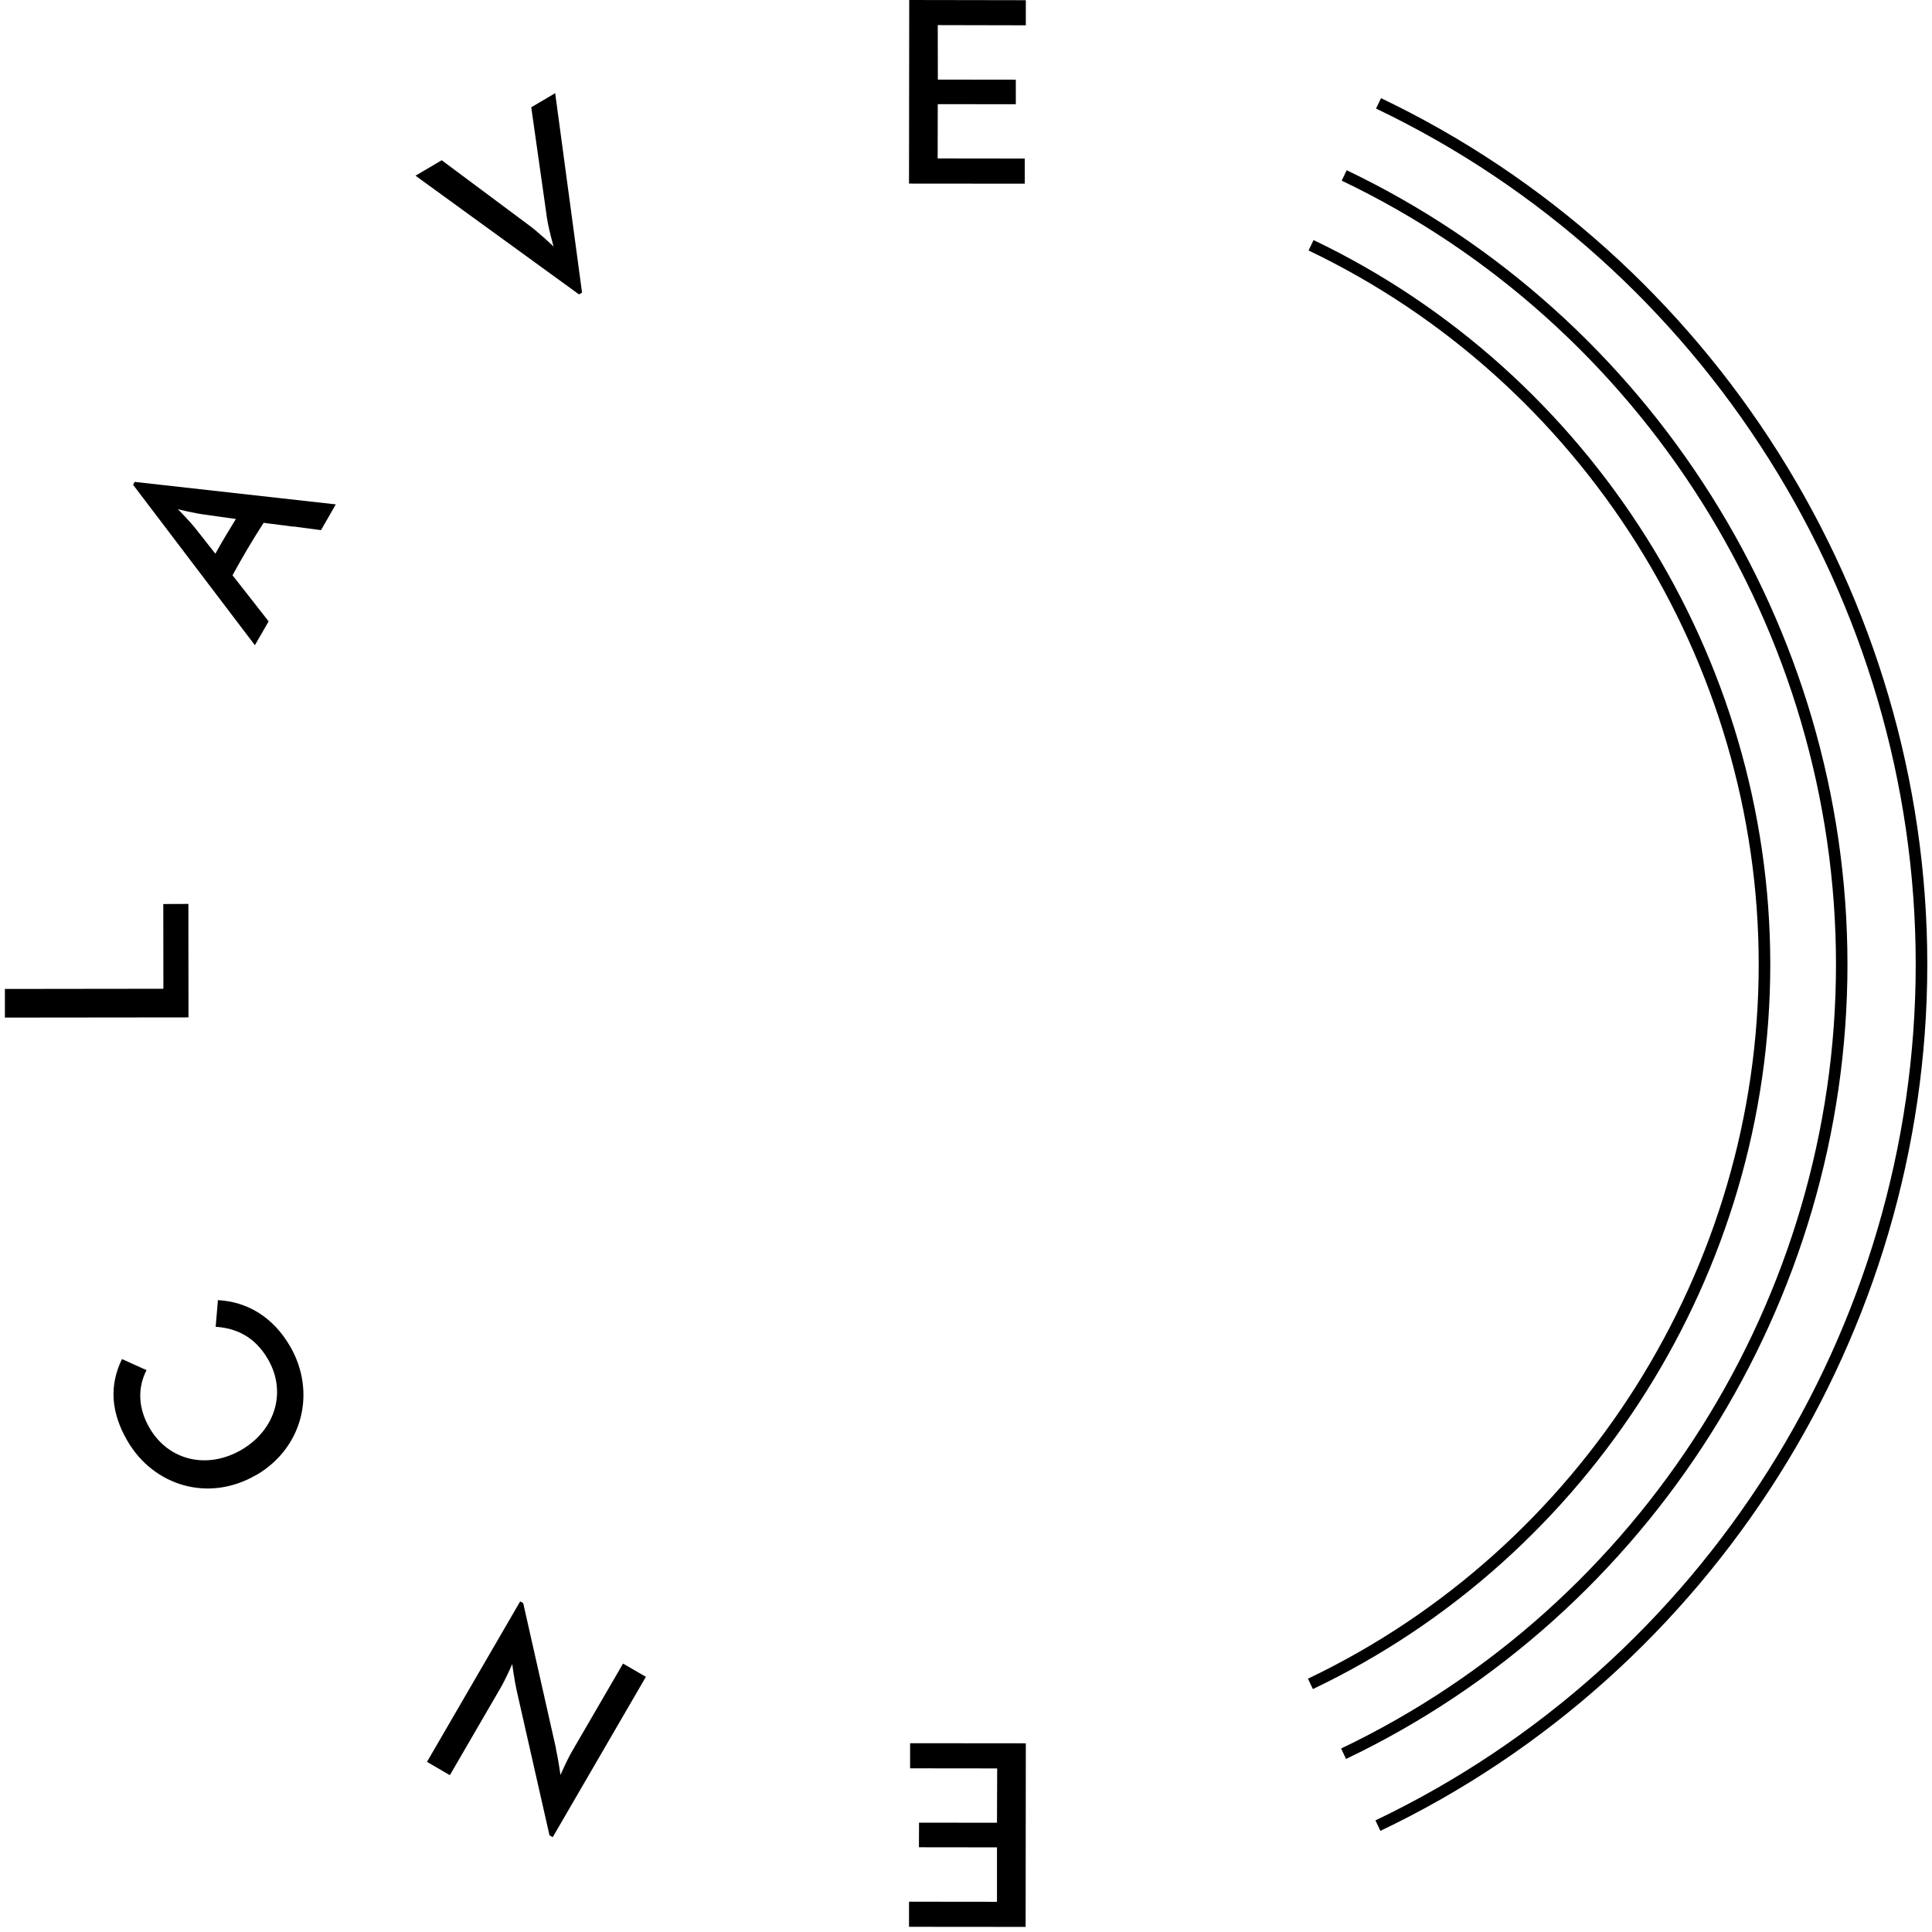
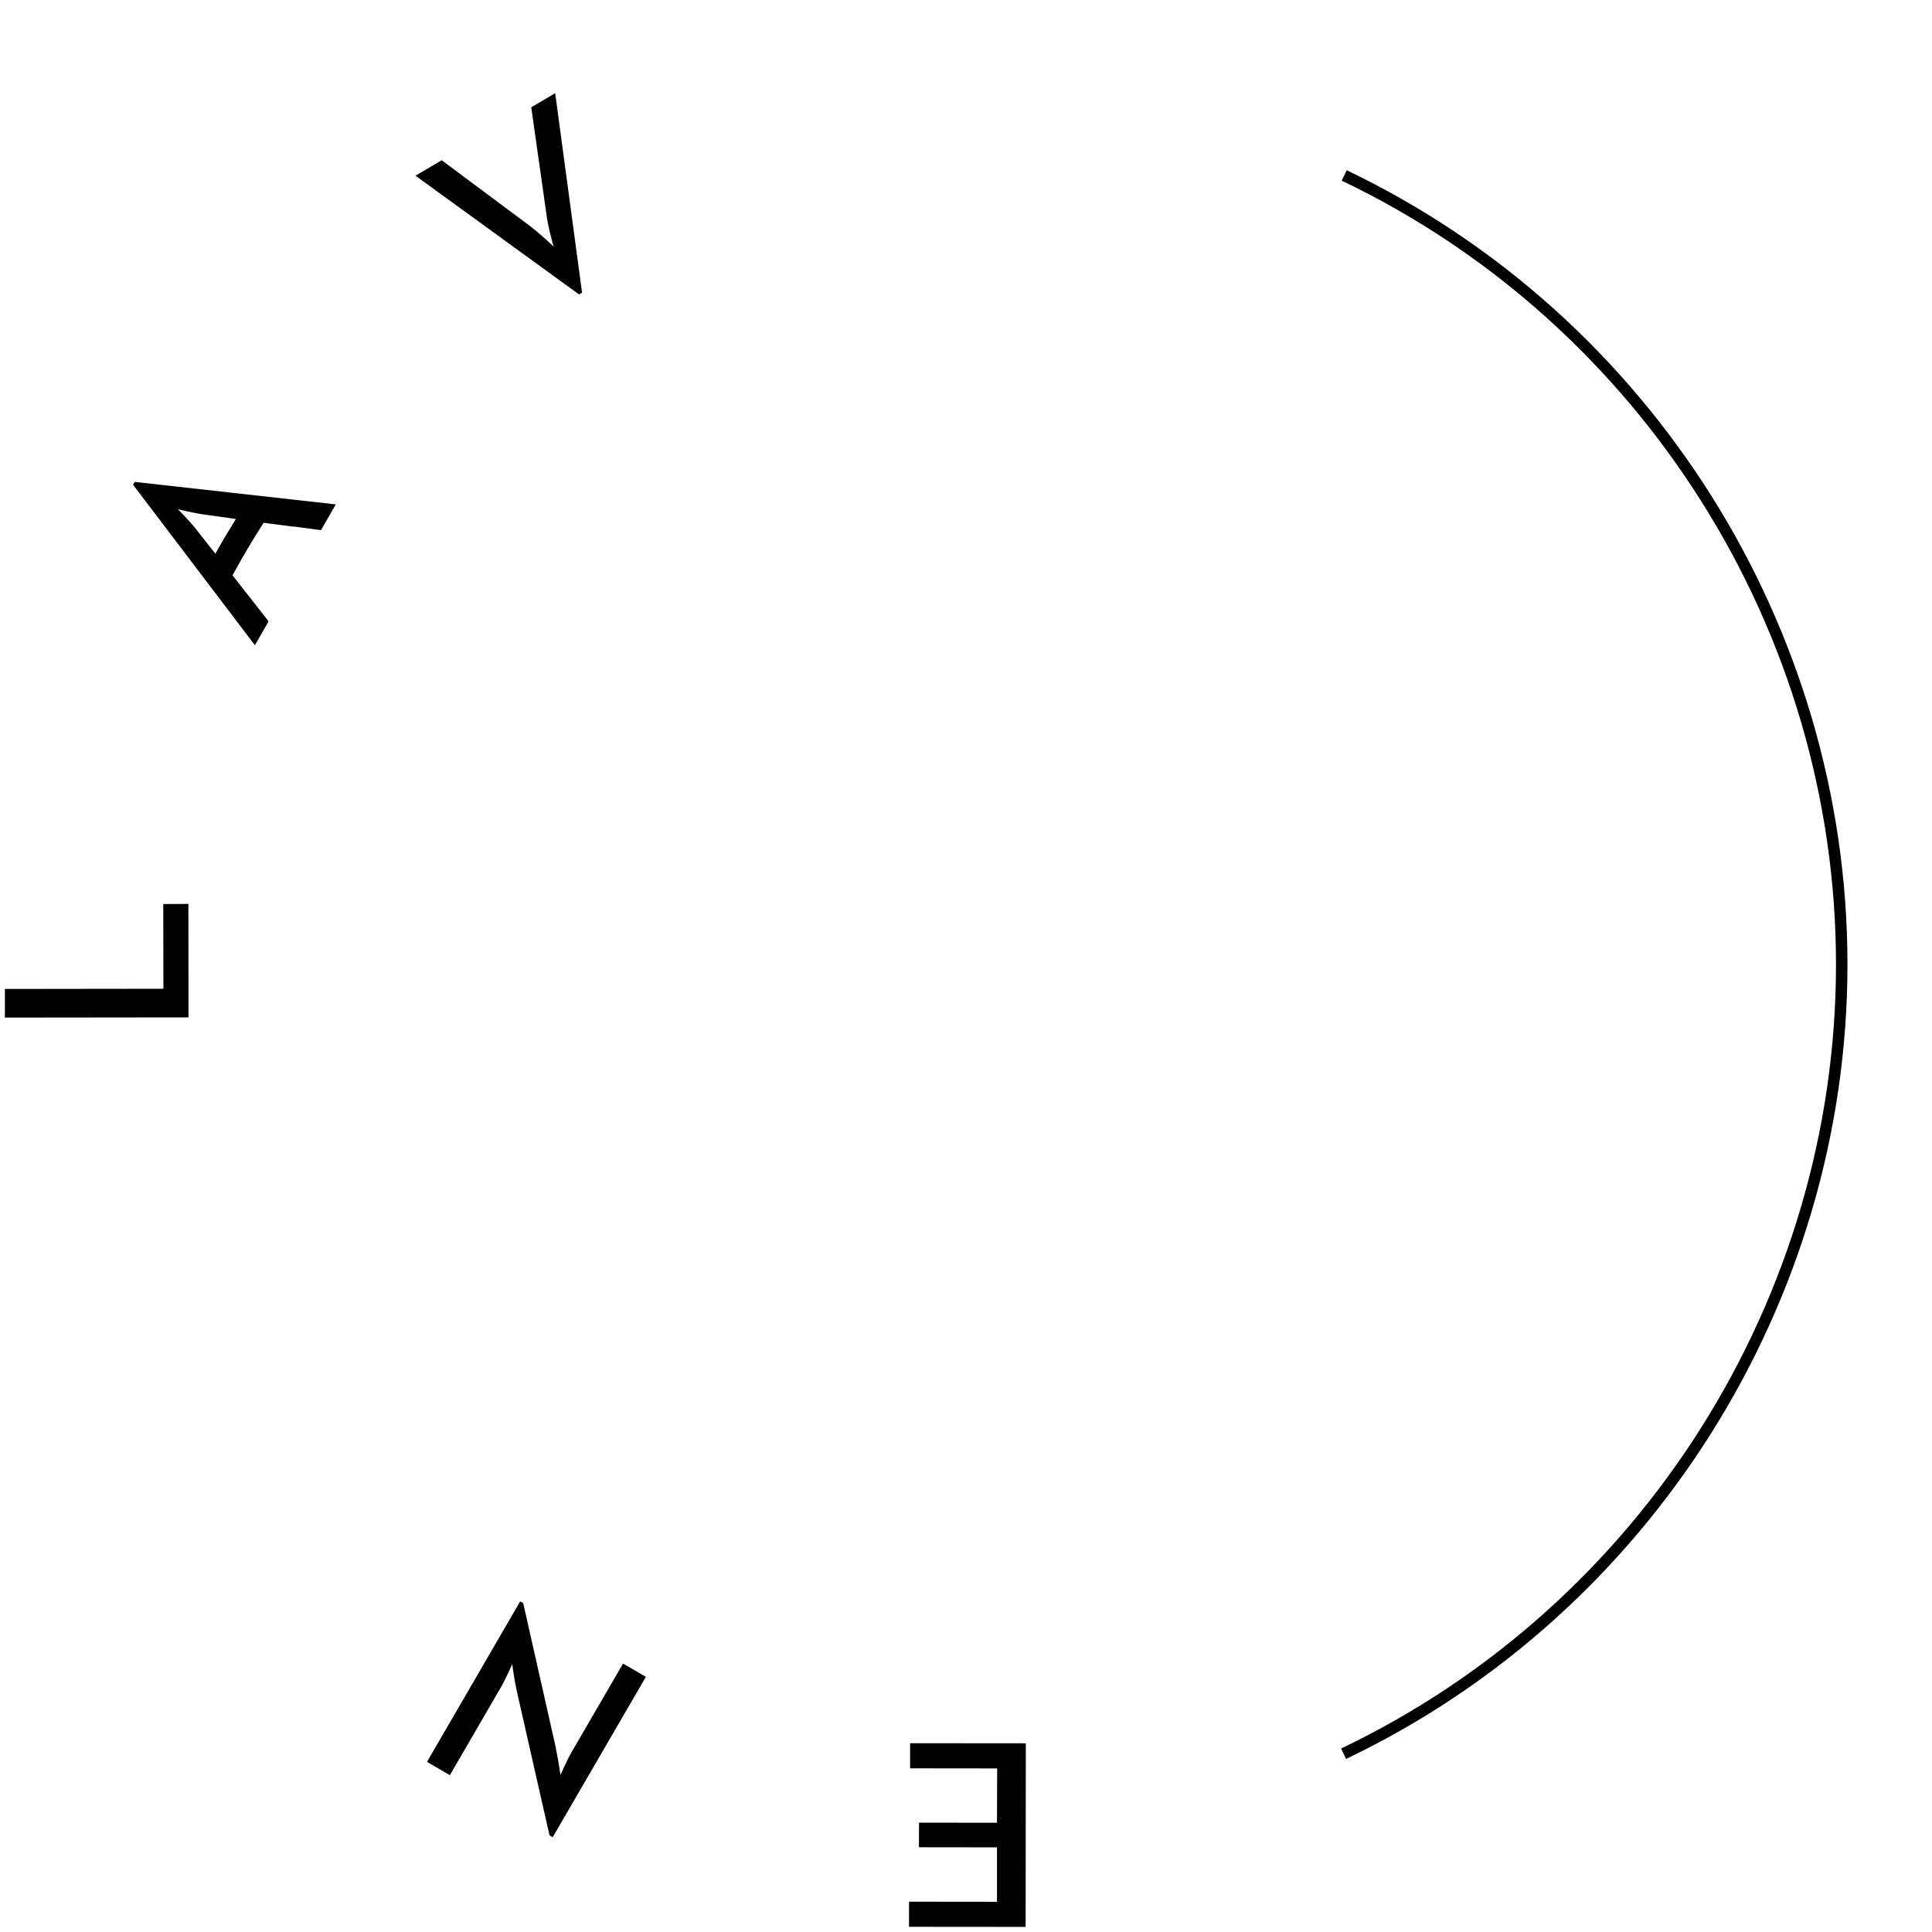
<svg xmlns="http://www.w3.org/2000/svg" width="197" height="197" viewBox="0 0 197 197" fill="none">
  <path d="M56.68 178.29C56.92 179.35 57.15 180.99 57.15 180.99C57.15 180.99 57.76 179.56 58.34 178.56L63.53 169.63L65.86 170.98L56.36 187.33L56.03 187.14L52.68 172.36C52.45 171.33 52.23 169.68 52.23 169.68C52.23 169.68 51.57 171.2 51.04 172.11L45.87 181.01L43.54 179.65L53.04 163.29L53.35 163.47L56.69 178.27L56.68 178.29Z" fill="black" />
-   <path d="M26.1 150.41C21.27 153.22 15.661 151.52 12.991 146.92C11.3 144.02 11.13 141.25 12.44 138.58L14.94 139.71C14.06 141.43 14.021 143.49 15.251 145.61C17.201 148.96 21.151 149.85 24.61 147.84C28.061 145.83 29.27 141.94 27.32 138.59C26.02 136.35 24.151 135.43 21.991 135.29L22.22 132.57C25.18 132.73 27.82 134.25 29.58 137.28C32.25 141.87 30.941 147.61 26.11 150.42" fill="black" />
  <path d="M0.5 103.76V100.84L16.66 100.82L16.65 92.18L19.21 92.17L19.22 103.74L0.5 103.76Z" fill="black" />
  <path d="M42.36 17.92L45.04 16.34L53.78 22.85C54.88 23.64 56.45 25.14 56.45 25.14C56.45 25.14 55.85 23.1 55.7 21.71L54.17 10.94L56.61 9.5L59.35 29.84L59.04 30.02L42.36 17.91V17.92Z" fill="black" />
-   <path d="M92.71 0L104.6 0.02V2.58L95.62 2.56L95.629 8.12L103.58 8.13V10.63L95.62 10.62L95.61 16.16L104.49 16.17V18.73L92.689 18.72L92.71 0Z" fill="black" />
  <path d="M104.58 196.48L92.689 196.47V193.91L101.659 193.92V188.37L93.7 188.36L93.71 185.85L101.659 185.86L101.679 180.32L92.8 180.31V177.75L104.6 177.76L104.58 196.48Z" fill="black" />
  <path d="M13.73 49.14L13.57 49.43L25.99 65.79L27.39 63.36L27.15 63.05L23.71 58.66C24.7 56.84 25.76 55.05 26.88 53.31L29.9 53.7V53.68L32.73 54.06L34.24 51.43L13.76 49.14H13.73ZM18.13 51.92C18.13 51.92 19.82 52.35 21.01 52.49L24.05 52.92C23.33 54.08 22.63 55.26 21.96 56.46L20.1 54.1C19.38 53.15 18.14 51.93 18.14 51.93" fill="black" />
  <path d="M137.25 179.35L136.75 178.29C167.4 163.66 187.21 132.28 187.21 98.34C187.21 64.4 167.43 33.05 136.81 18.42L137.32 17.36C168.34 32.19 188.38 63.98 188.38 98.34C188.38 132.7 168.31 164.53 137.26 179.35" fill="black" />
-   <path d="M133.87 172.23L133.37 171.17C161.29 157.85 179.33 129.26 179.33 98.34C179.33 67.42 161.31 38.87 133.43 25.54L133.94 24.48C162.23 38.01 180.51 67 180.51 98.34C180.51 129.68 162.21 158.71 133.89 172.22" fill="black" />
-   <path d="M140.75 186.68L140.25 185.62C173.71 169.65 195.34 135.39 195.34 98.33C195.34 61.27 173.74 27.04 140.31 11.07L140.82 10.01C174.65 26.18 196.52 60.85 196.52 98.33C196.52 135.81 174.64 170.52 140.77 186.68" fill="black" />
</svg>